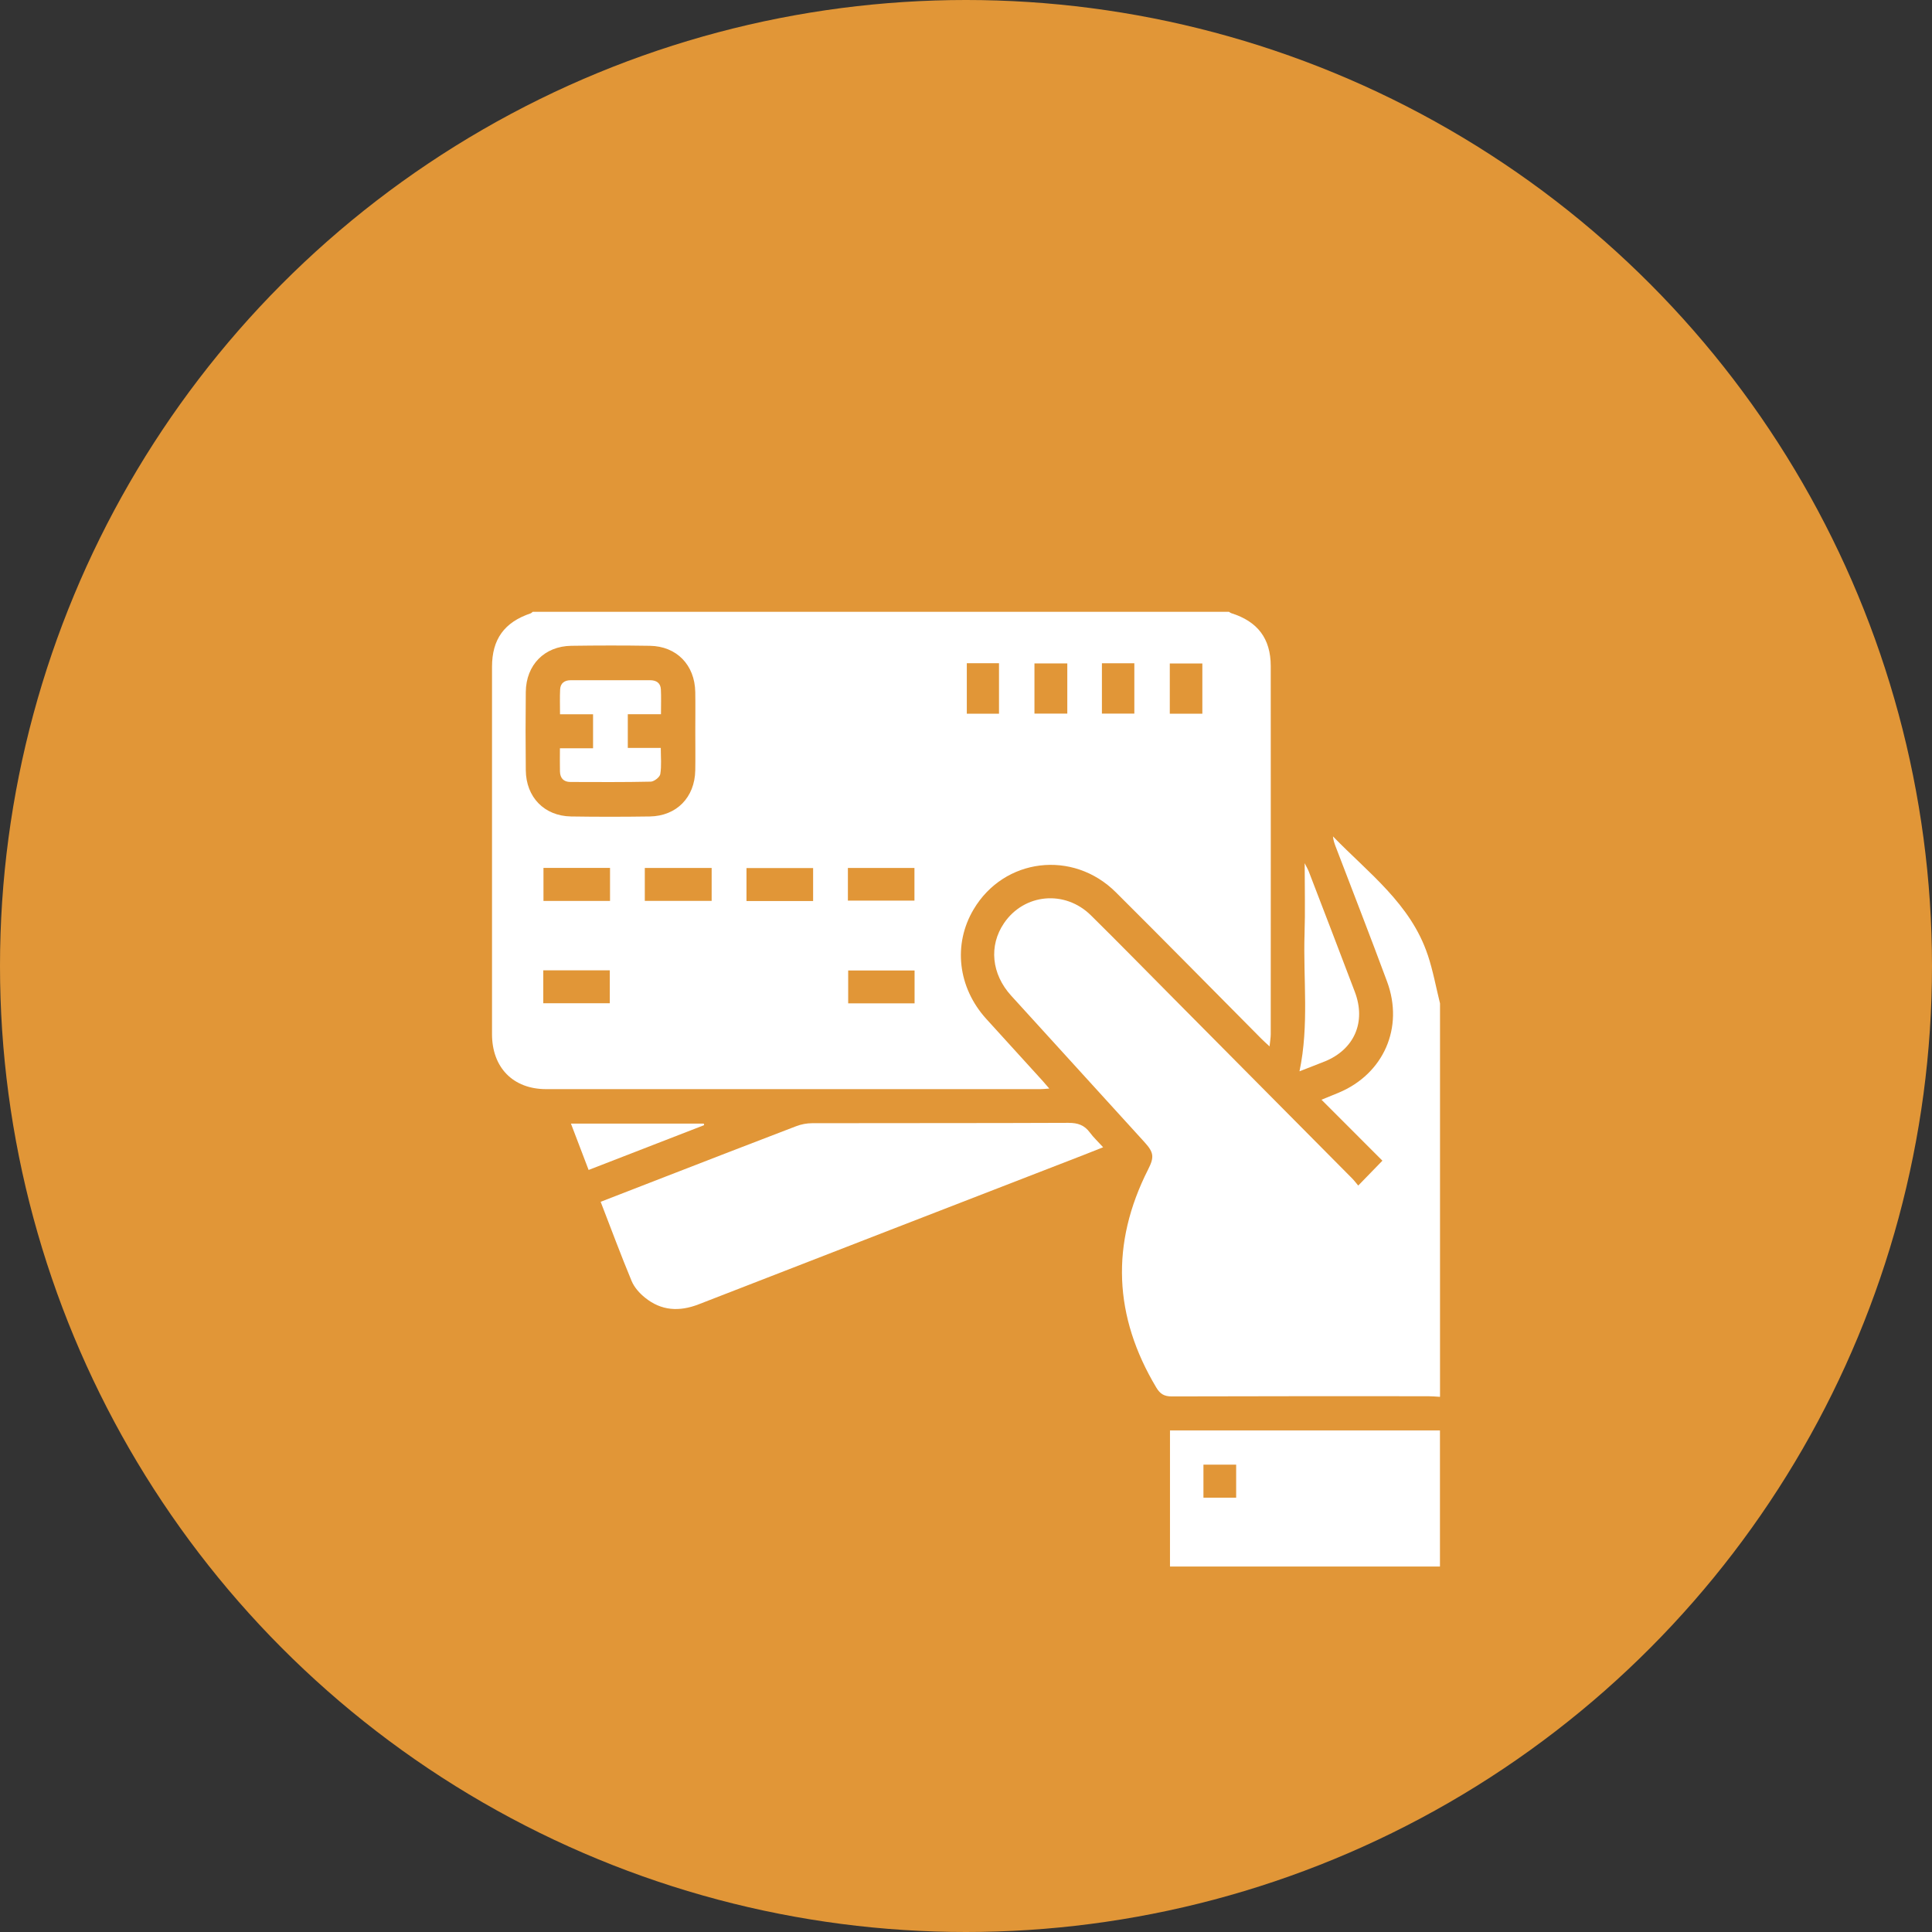
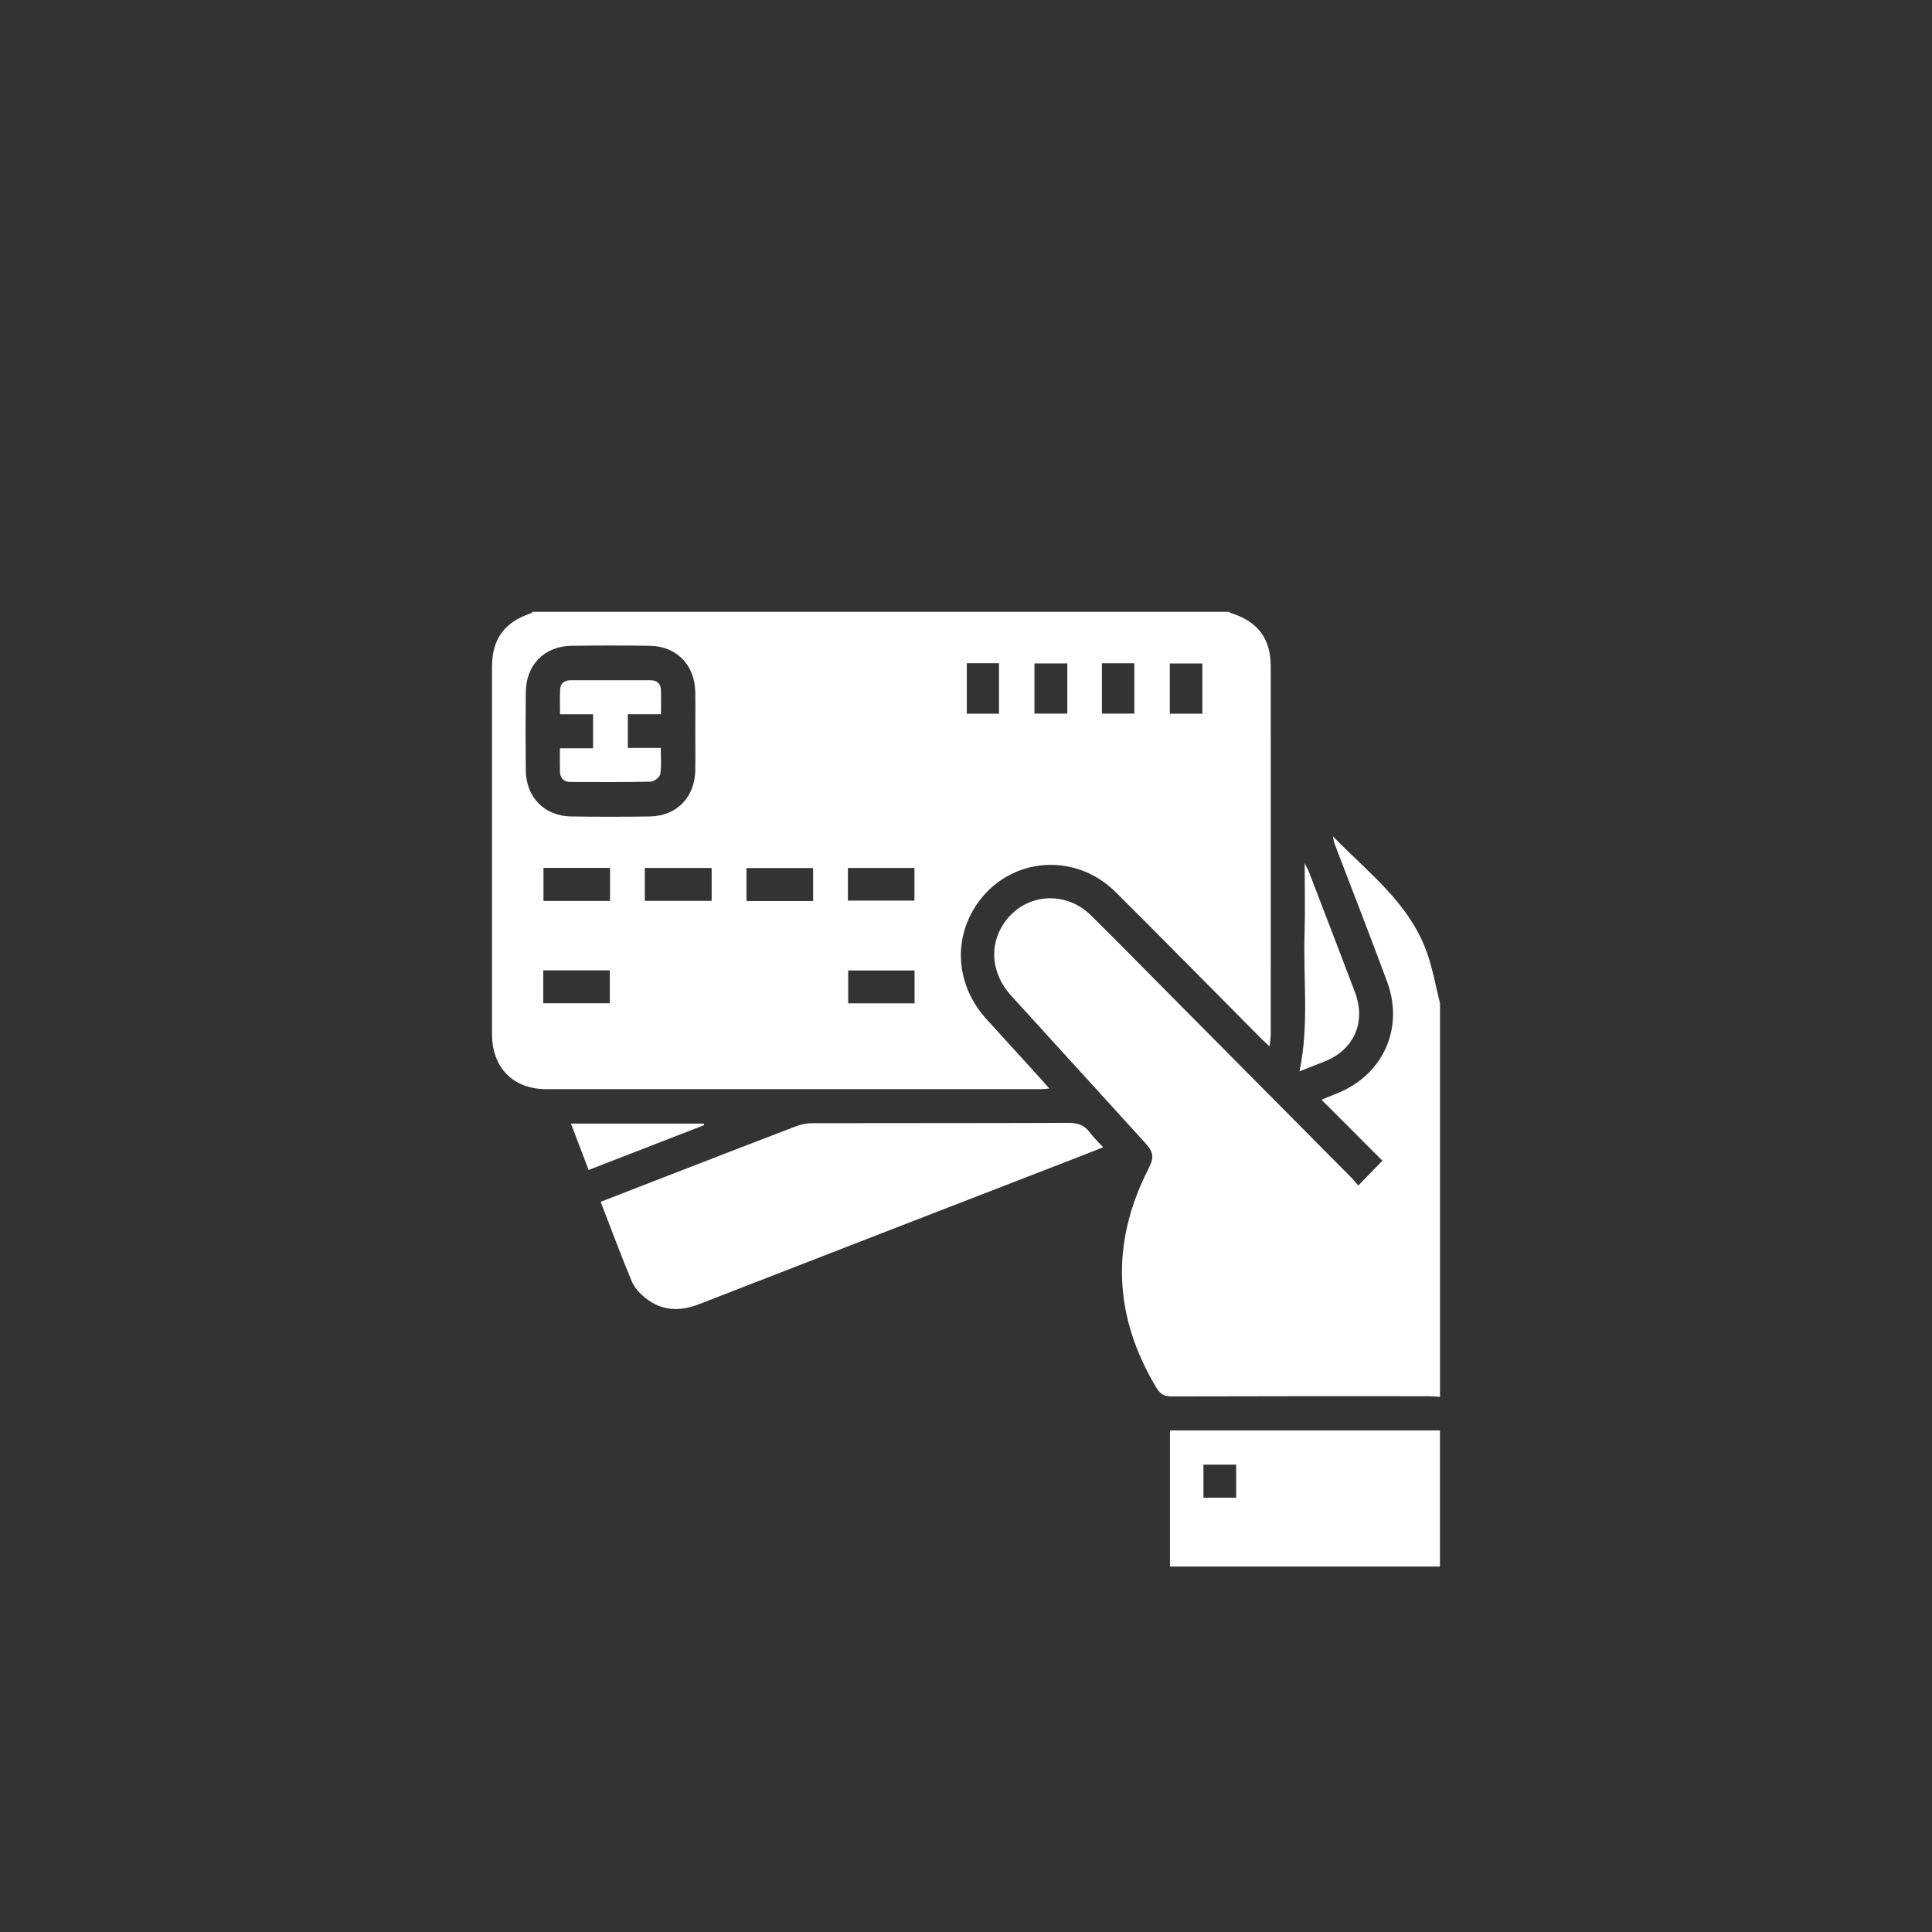
<svg xmlns="http://www.w3.org/2000/svg" width="60" height="60" viewBox="0 0 60 60" fill="none">
  <rect x="0" y="0" width="60" height="60" fill="#333333" stroke="none" />
-   <circle cx="30" cy="30" r="30" fill="#E19637" />
  <path d="M32.587 33.806C32.498 33.703 32.438 33.631 32.375 33.562C31.793 32.921 31.208 32.282 30.627 31.64C29.745 30.664 29.592 29.327 30.236 28.242C31.182 26.646 33.319 26.381 34.654 27.711C36.167 29.217 37.664 30.739 39.168 32.254C39.24 32.327 39.318 32.395 39.427 32.497C39.442 32.341 39.464 32.23 39.464 32.118C39.465 28.306 39.467 24.494 39.464 20.682C39.462 19.828 39.056 19.3 38.239 19.043C38.213 19.035 38.19 19.015 38.166 19H16.545C16.523 19.016 16.503 19.04 16.478 19.049C15.664 19.323 15.28 19.852 15.28 20.707C15.28 24.51 15.279 28.312 15.28 32.115C15.28 33.156 15.936 33.824 16.961 33.824C22.078 33.825 27.195 33.825 32.311 33.824C32.392 33.824 32.472 33.814 32.586 33.806H32.587ZM36.329 20.605H37.34V22.164H36.329V20.605ZM34.221 20.599H35.228V22.162H34.221V20.599ZM32.126 20.603H33.146V22.162H32.126V20.603ZM30.025 20.596H31.025V22.164H30.025V20.596ZM18.938 31.157H16.872V30.134H18.938V31.157ZM18.945 27.98H16.878V26.953H18.945V27.98H18.945ZM17.736 25.356C16.904 25.342 16.337 24.759 16.329 23.919C16.32 23.109 16.32 22.298 16.329 21.488C16.338 20.649 16.908 20.069 17.74 20.056C18.554 20.044 19.369 20.043 20.183 20.056C21.014 20.069 21.578 20.651 21.592 21.492C21.599 21.897 21.593 22.302 21.593 22.708C21.593 23.113 21.599 23.518 21.592 23.924C21.577 24.763 21.012 25.343 20.179 25.356C19.365 25.368 18.55 25.369 17.736 25.356ZM22.101 27.977H20.025V26.955H22.101V27.977ZM25.252 27.983H23.183V26.958H25.252V27.983ZM26.332 26.955H28.399V27.97H26.332V26.955ZM28.403 31.16H26.341V30.14H28.403V31.16Z" fill="white" />
  <path d="M44.339 29.655C43.81 28.07 42.496 27.111 41.397 25.975C41.406 26.084 41.438 26.181 41.474 26.276C42.009 27.678 42.556 29.076 43.077 30.485C43.606 31.913 42.969 33.352 41.573 33.935C41.41 34.003 41.245 34.069 41.04 34.153C41.705 34.818 42.342 35.456 42.932 36.046C42.678 36.309 42.441 36.553 42.181 36.819C42.128 36.757 42.065 36.671 41.991 36.596C40.156 34.745 38.321 32.896 36.485 31.046C35.618 30.173 34.757 29.293 33.881 28.428C33.072 27.629 31.807 27.749 31.181 28.669C30.704 29.369 30.79 30.249 31.404 30.923C32.783 32.439 34.163 33.952 35.541 35.468C35.838 35.794 35.85 35.937 35.654 36.322C34.487 38.627 34.587 40.882 35.911 43.094C36.028 43.289 36.154 43.367 36.387 43.367C39.041 43.358 41.695 43.36 44.349 43.361C44.473 43.361 44.596 43.373 44.721 43.38V31.161C44.596 30.658 44.503 30.144 44.34 29.655L44.339 29.655Z" fill="white" />
  <path d="M36.335 48.65H44.719V44.423H36.335V48.65ZM37.374 45.486H38.39V46.512H37.374V45.486Z" fill="white" />
  <path d="M33.186 34.871C30.532 34.883 27.877 34.876 25.223 34.882C25.056 34.882 24.88 34.916 24.724 34.976C23.364 35.495 22.008 36.022 20.651 36.548C19.992 36.803 19.333 37.059 18.654 37.323C18.978 38.16 19.282 38.981 19.618 39.788C19.7 39.983 19.862 40.163 20.029 40.298C20.537 40.711 21.098 40.741 21.703 40.505C25.683 38.956 29.664 37.416 33.645 35.872C33.837 35.798 34.028 35.72 34.259 35.629C34.099 35.454 33.959 35.324 33.847 35.172C33.678 34.942 33.471 34.87 33.186 34.872L33.186 34.871Z" fill="white" />
  <path d="M41.135 32.967C42.058 32.594 42.432 31.744 42.076 30.804C41.603 29.555 41.123 28.308 40.644 27.062C40.62 26.999 40.585 26.942 40.518 26.807C40.518 27.598 40.537 28.301 40.514 29.003C40.469 30.411 40.66 31.828 40.357 33.27C40.627 33.164 40.882 33.068 41.135 32.966V32.967Z" fill="white" />
  <path d="M21.856 34.895H17.731C17.918 35.386 18.094 35.848 18.28 36.334C19.491 35.864 20.679 35.403 21.868 34.942C21.864 34.926 21.86 34.911 21.856 34.895H21.856Z" fill="white" />
  <path d="M20.506 24.039C20.548 23.782 20.521 23.514 20.521 23.228H19.497V22.181H20.527C20.527 21.903 20.537 21.655 20.524 21.408C20.514 21.209 20.38 21.125 20.192 21.125C19.369 21.124 18.546 21.124 17.723 21.125C17.535 21.125 17.404 21.214 17.395 21.412C17.383 21.658 17.392 21.905 17.392 22.183H18.418V23.239H17.389C17.389 23.5 17.384 23.73 17.39 23.96C17.395 24.167 17.506 24.284 17.713 24.285C18.545 24.287 19.378 24.294 20.21 24.275C20.315 24.272 20.491 24.135 20.506 24.039Z" fill="white" />
</svg>